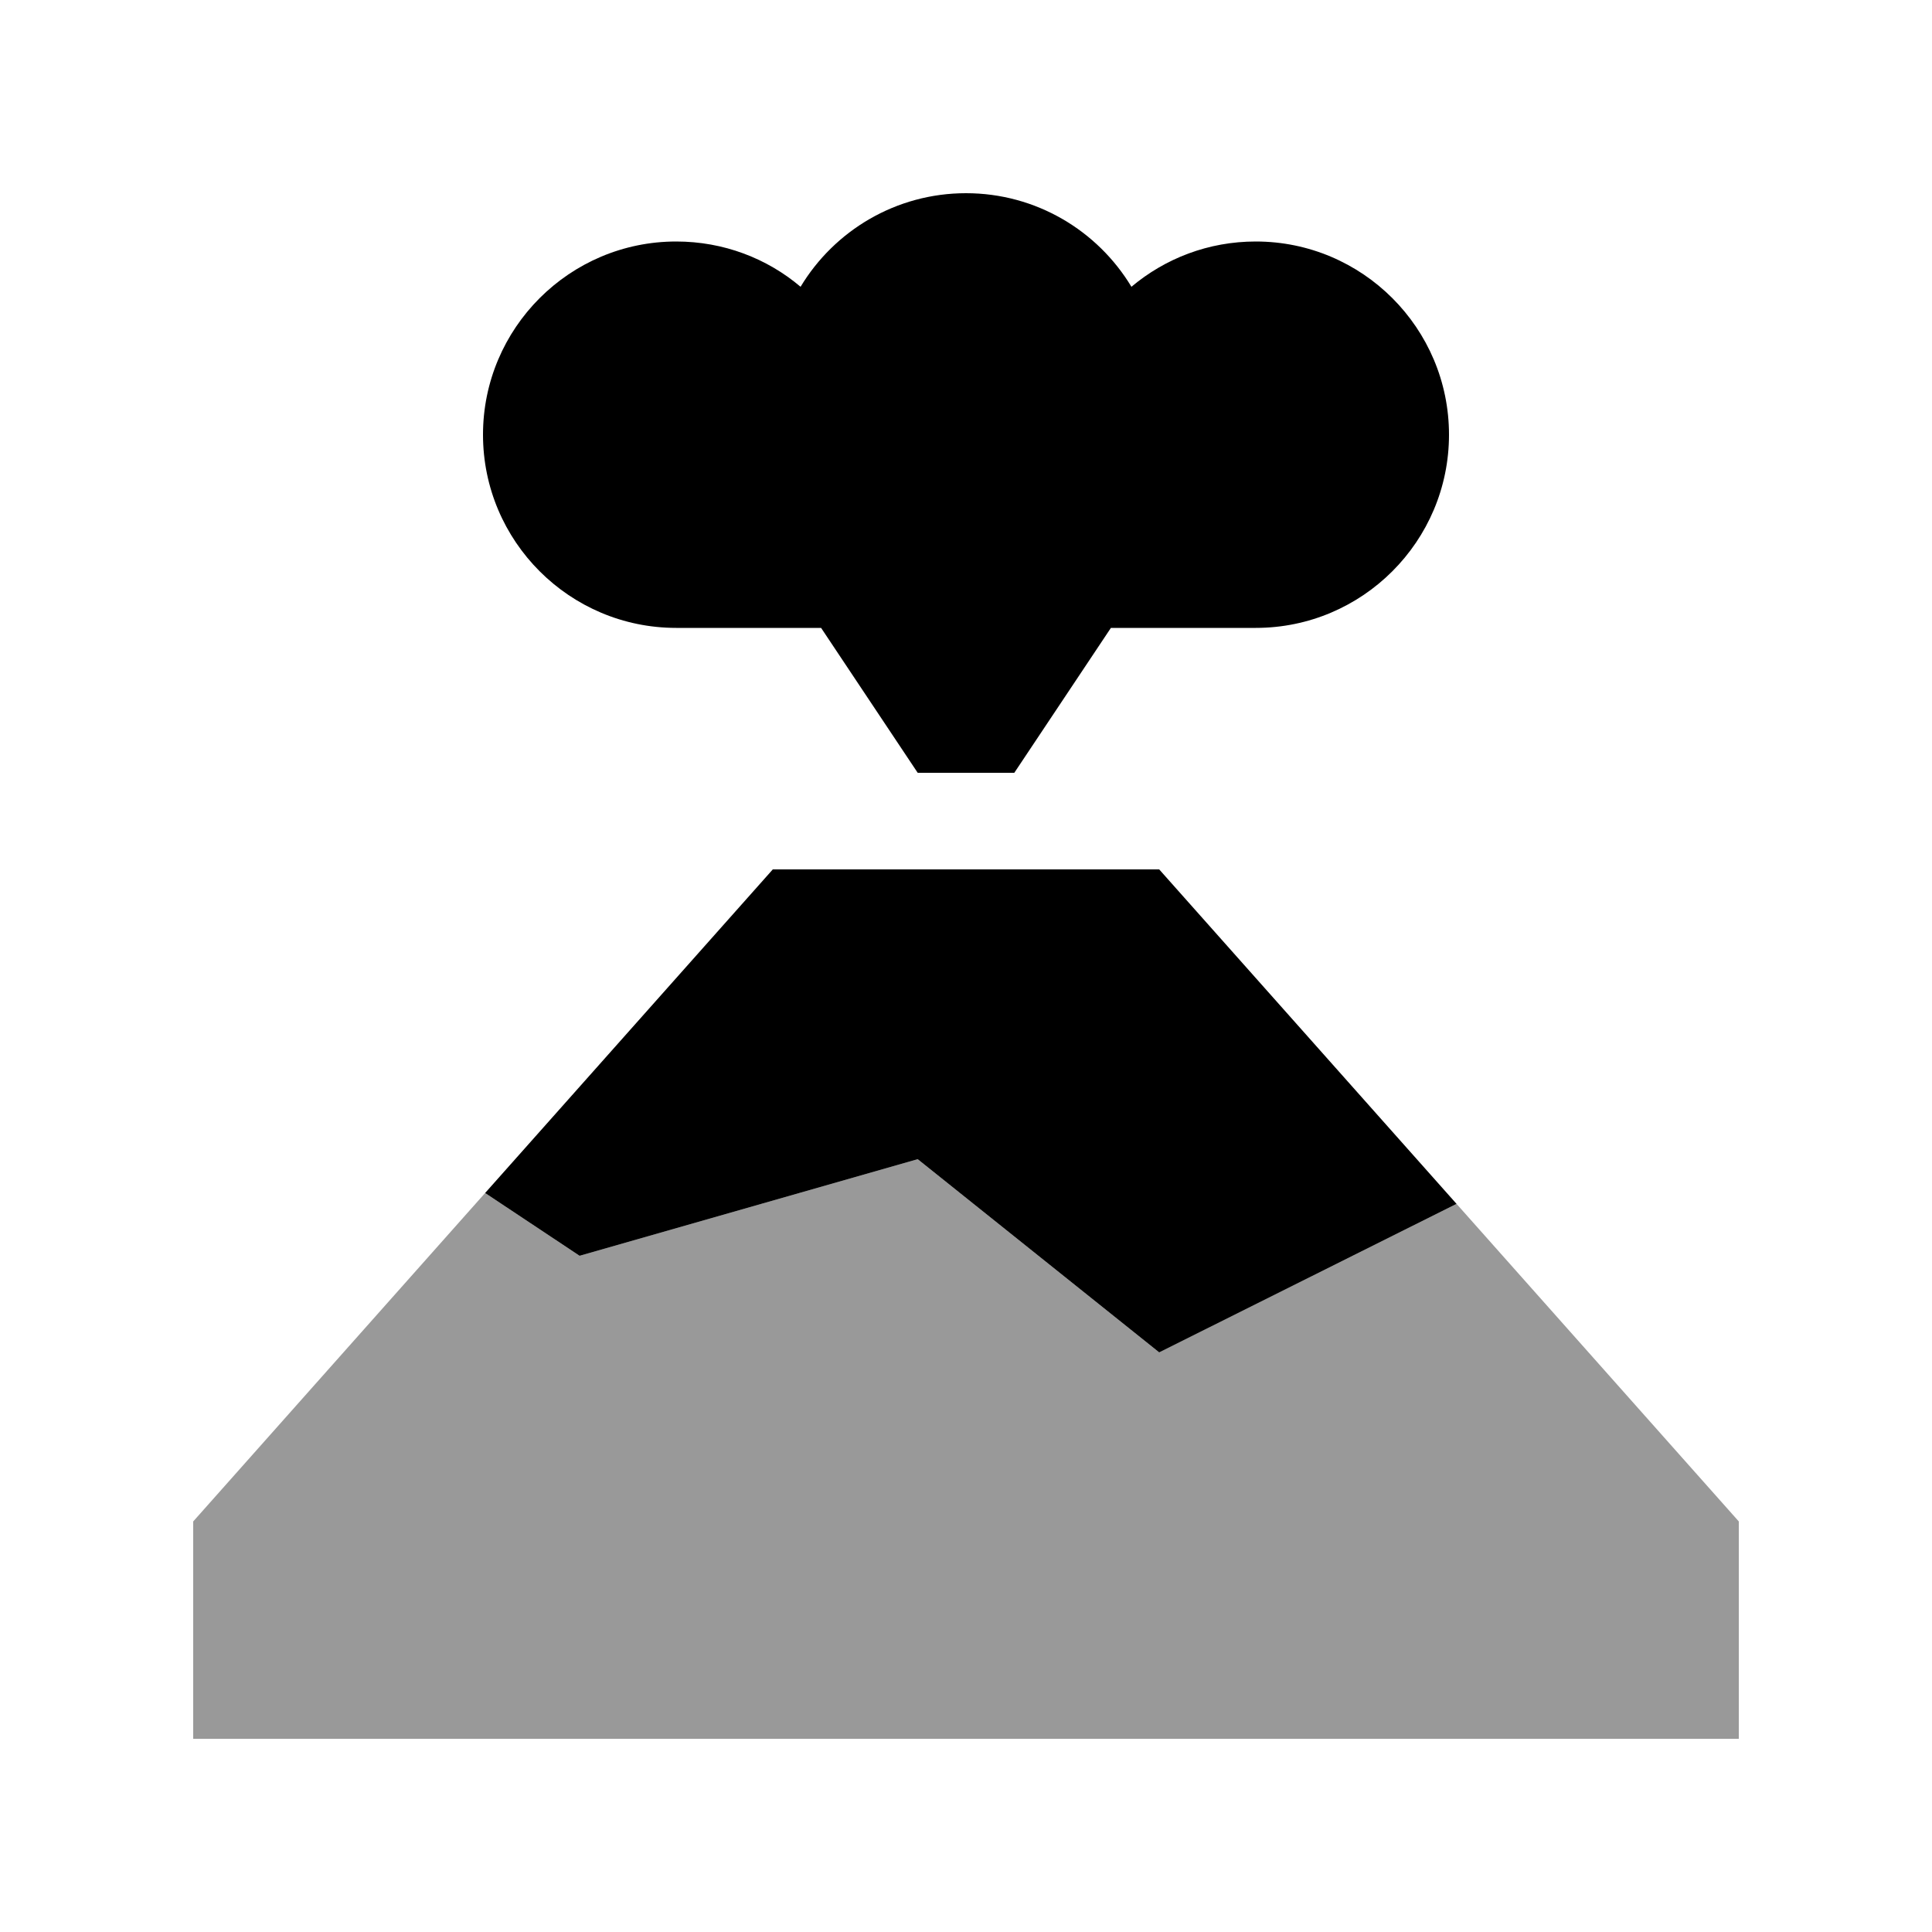
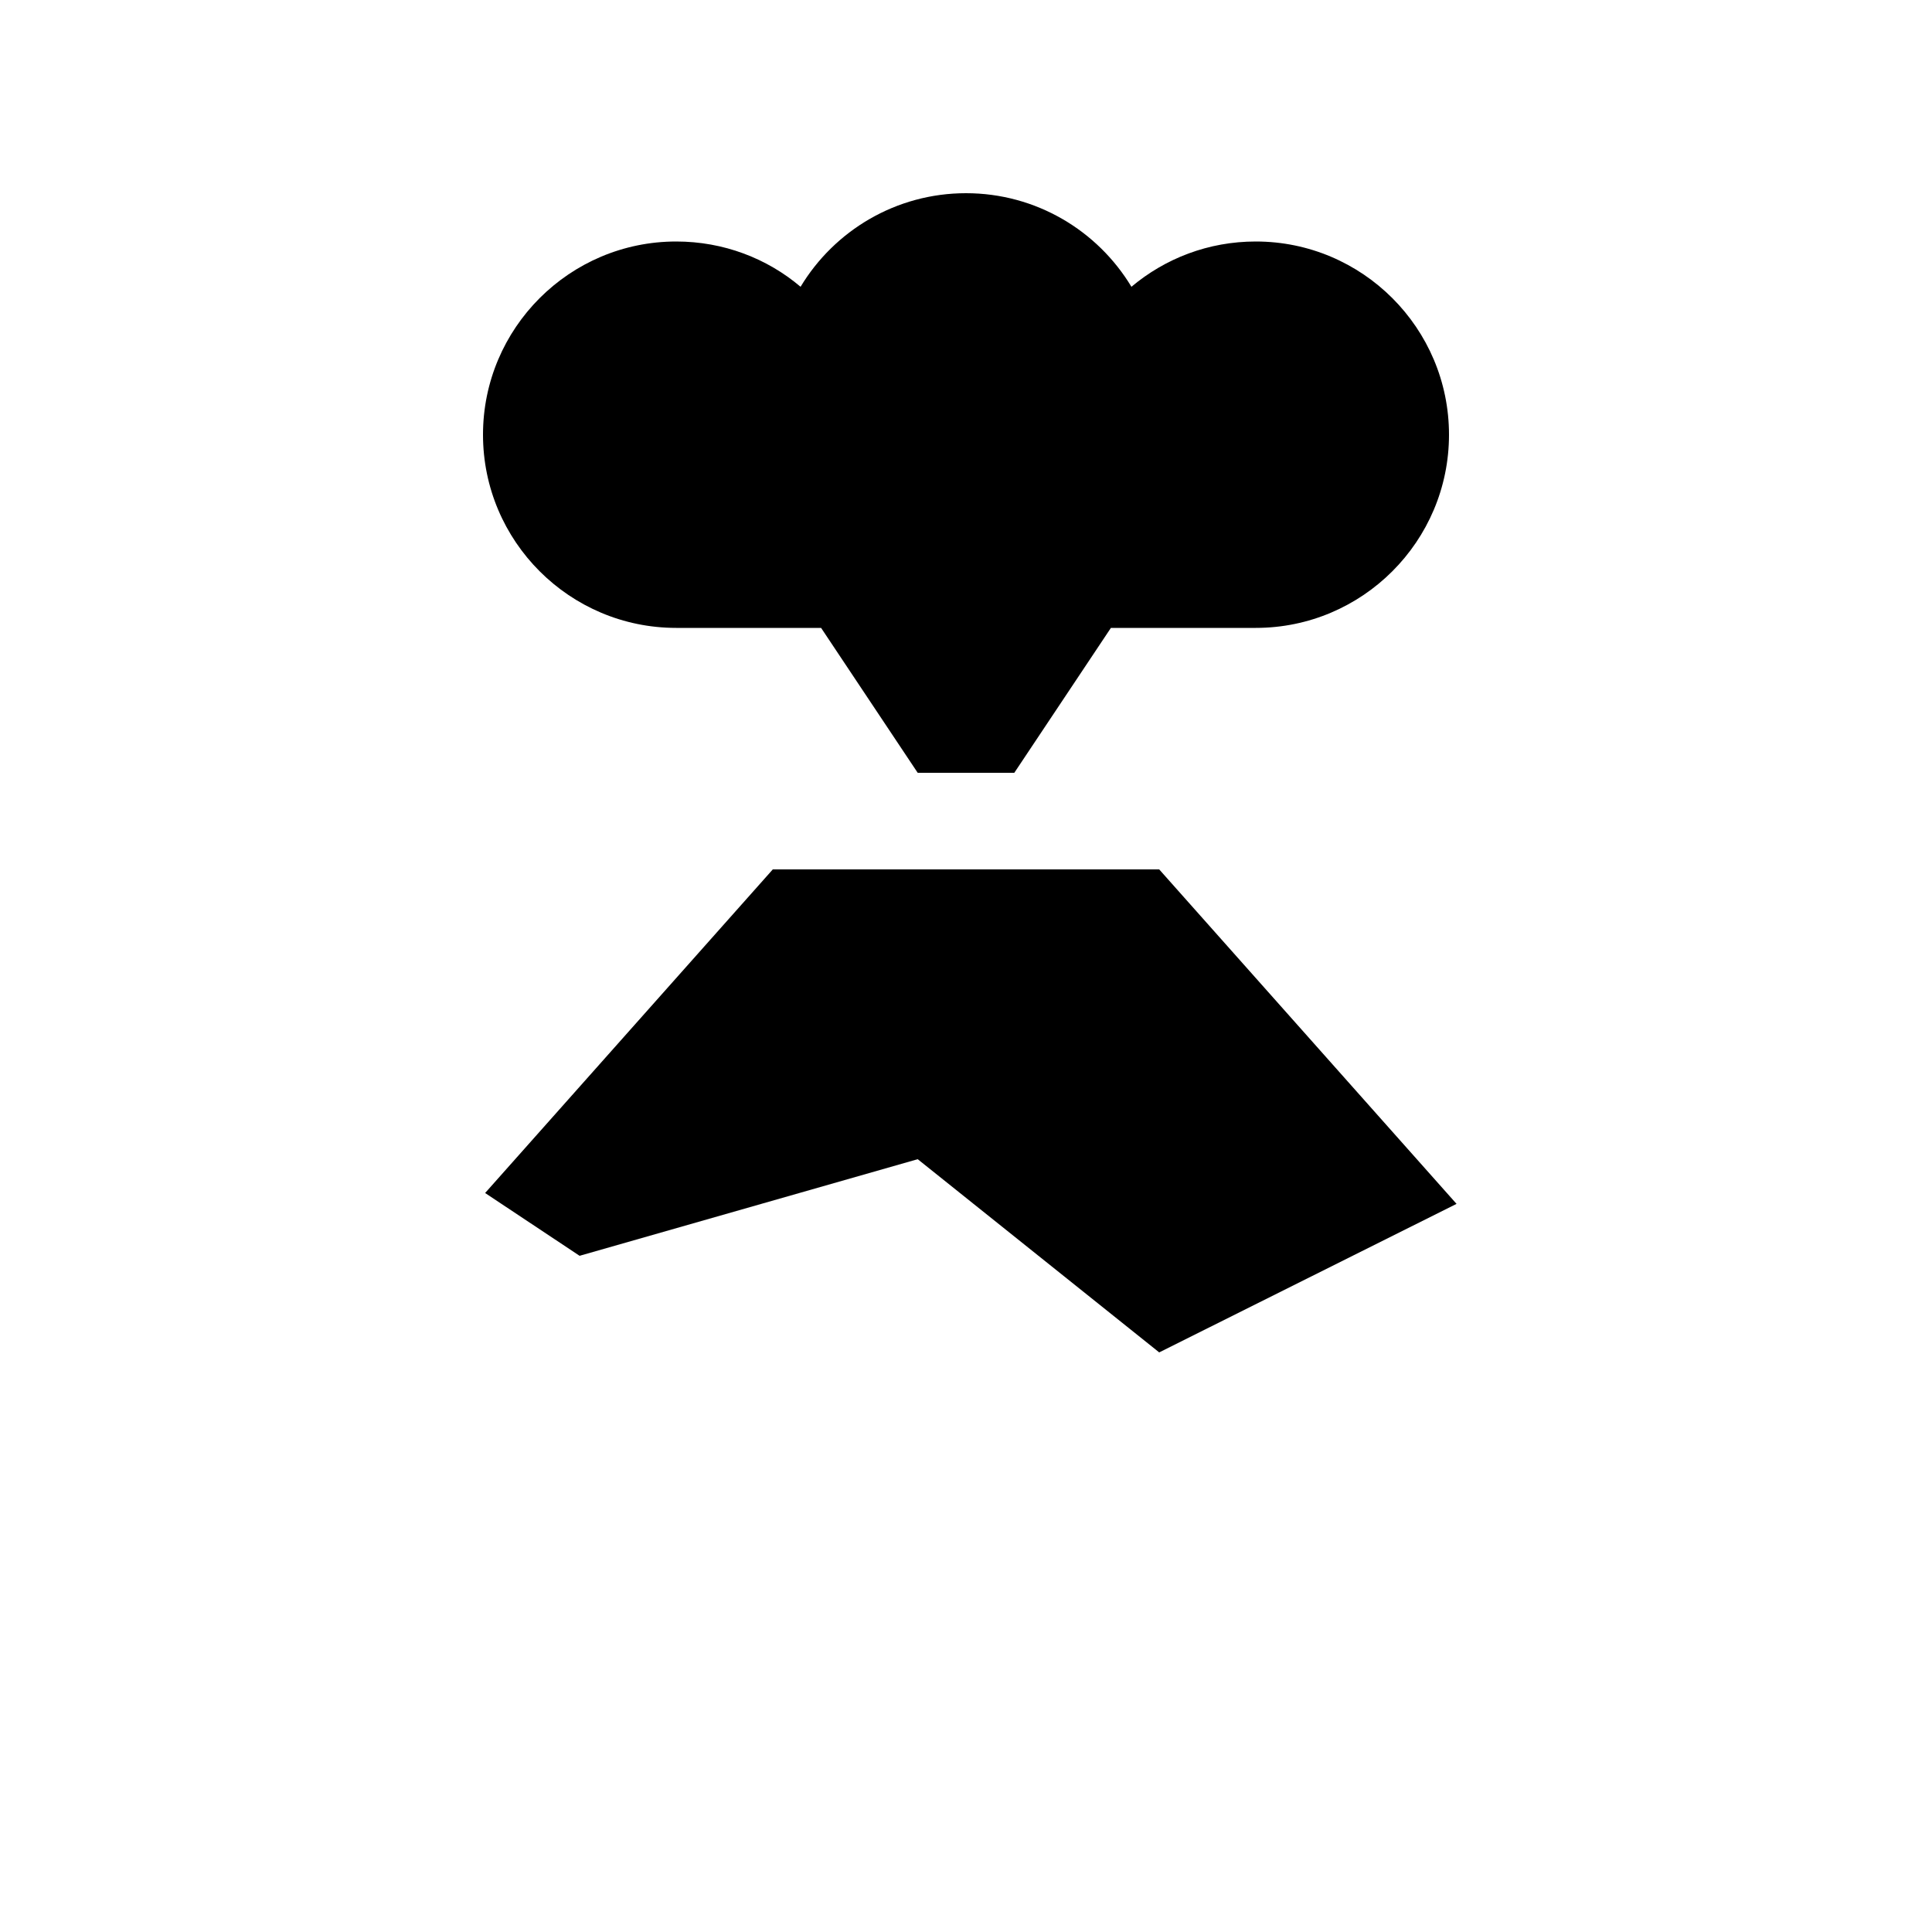
<svg xmlns="http://www.w3.org/2000/svg" viewBox="0 0 640 640">
-   <path opacity=".4" fill="currentColor" d="M64 504L64 576L576 576L576 504L482.5 398.8L384 448L304 384L192 416L160.7 395.2L64 504z" />
-   <path fill="currentColor" d="M224 208L272 208L304 256L336 256L368 208L416 208C451.3 208 480 179.3 480 144C480 108.7 451.3 80 416 80C400.3 80 386 85.6 374.8 95C363.6 76.4 343.2 64 320 64C296.8 64 276.4 76.4 265.2 95C254.1 85.6 239.7 80 224 80C188.7 80 160 108.7 160 144C160 179.3 188.7 208 224 208zM304 384L384 448L482.5 398.8L384 288L256 288L160.7 395.2L192 416L304 384z" />
+   <path fill="currentColor" d="M224 208L272 208L304 256L336 256L368 208L416 208C451.3 208 480 179.3 480 144C480 108.7 451.3 80 416 80C400.3 80 386 85.6 374.8 95C363.6 76.4 343.2 64 320 64C296.8 64 276.4 76.4 265.2 95C254.1 85.6 239.7 80 224 80C188.7 80 160 108.7 160 144C160 179.3 188.7 208 224 208zM304 384L384 448L482.5 398.8L384 288L256 288L160.7 395.2L192 416z" />
</svg>